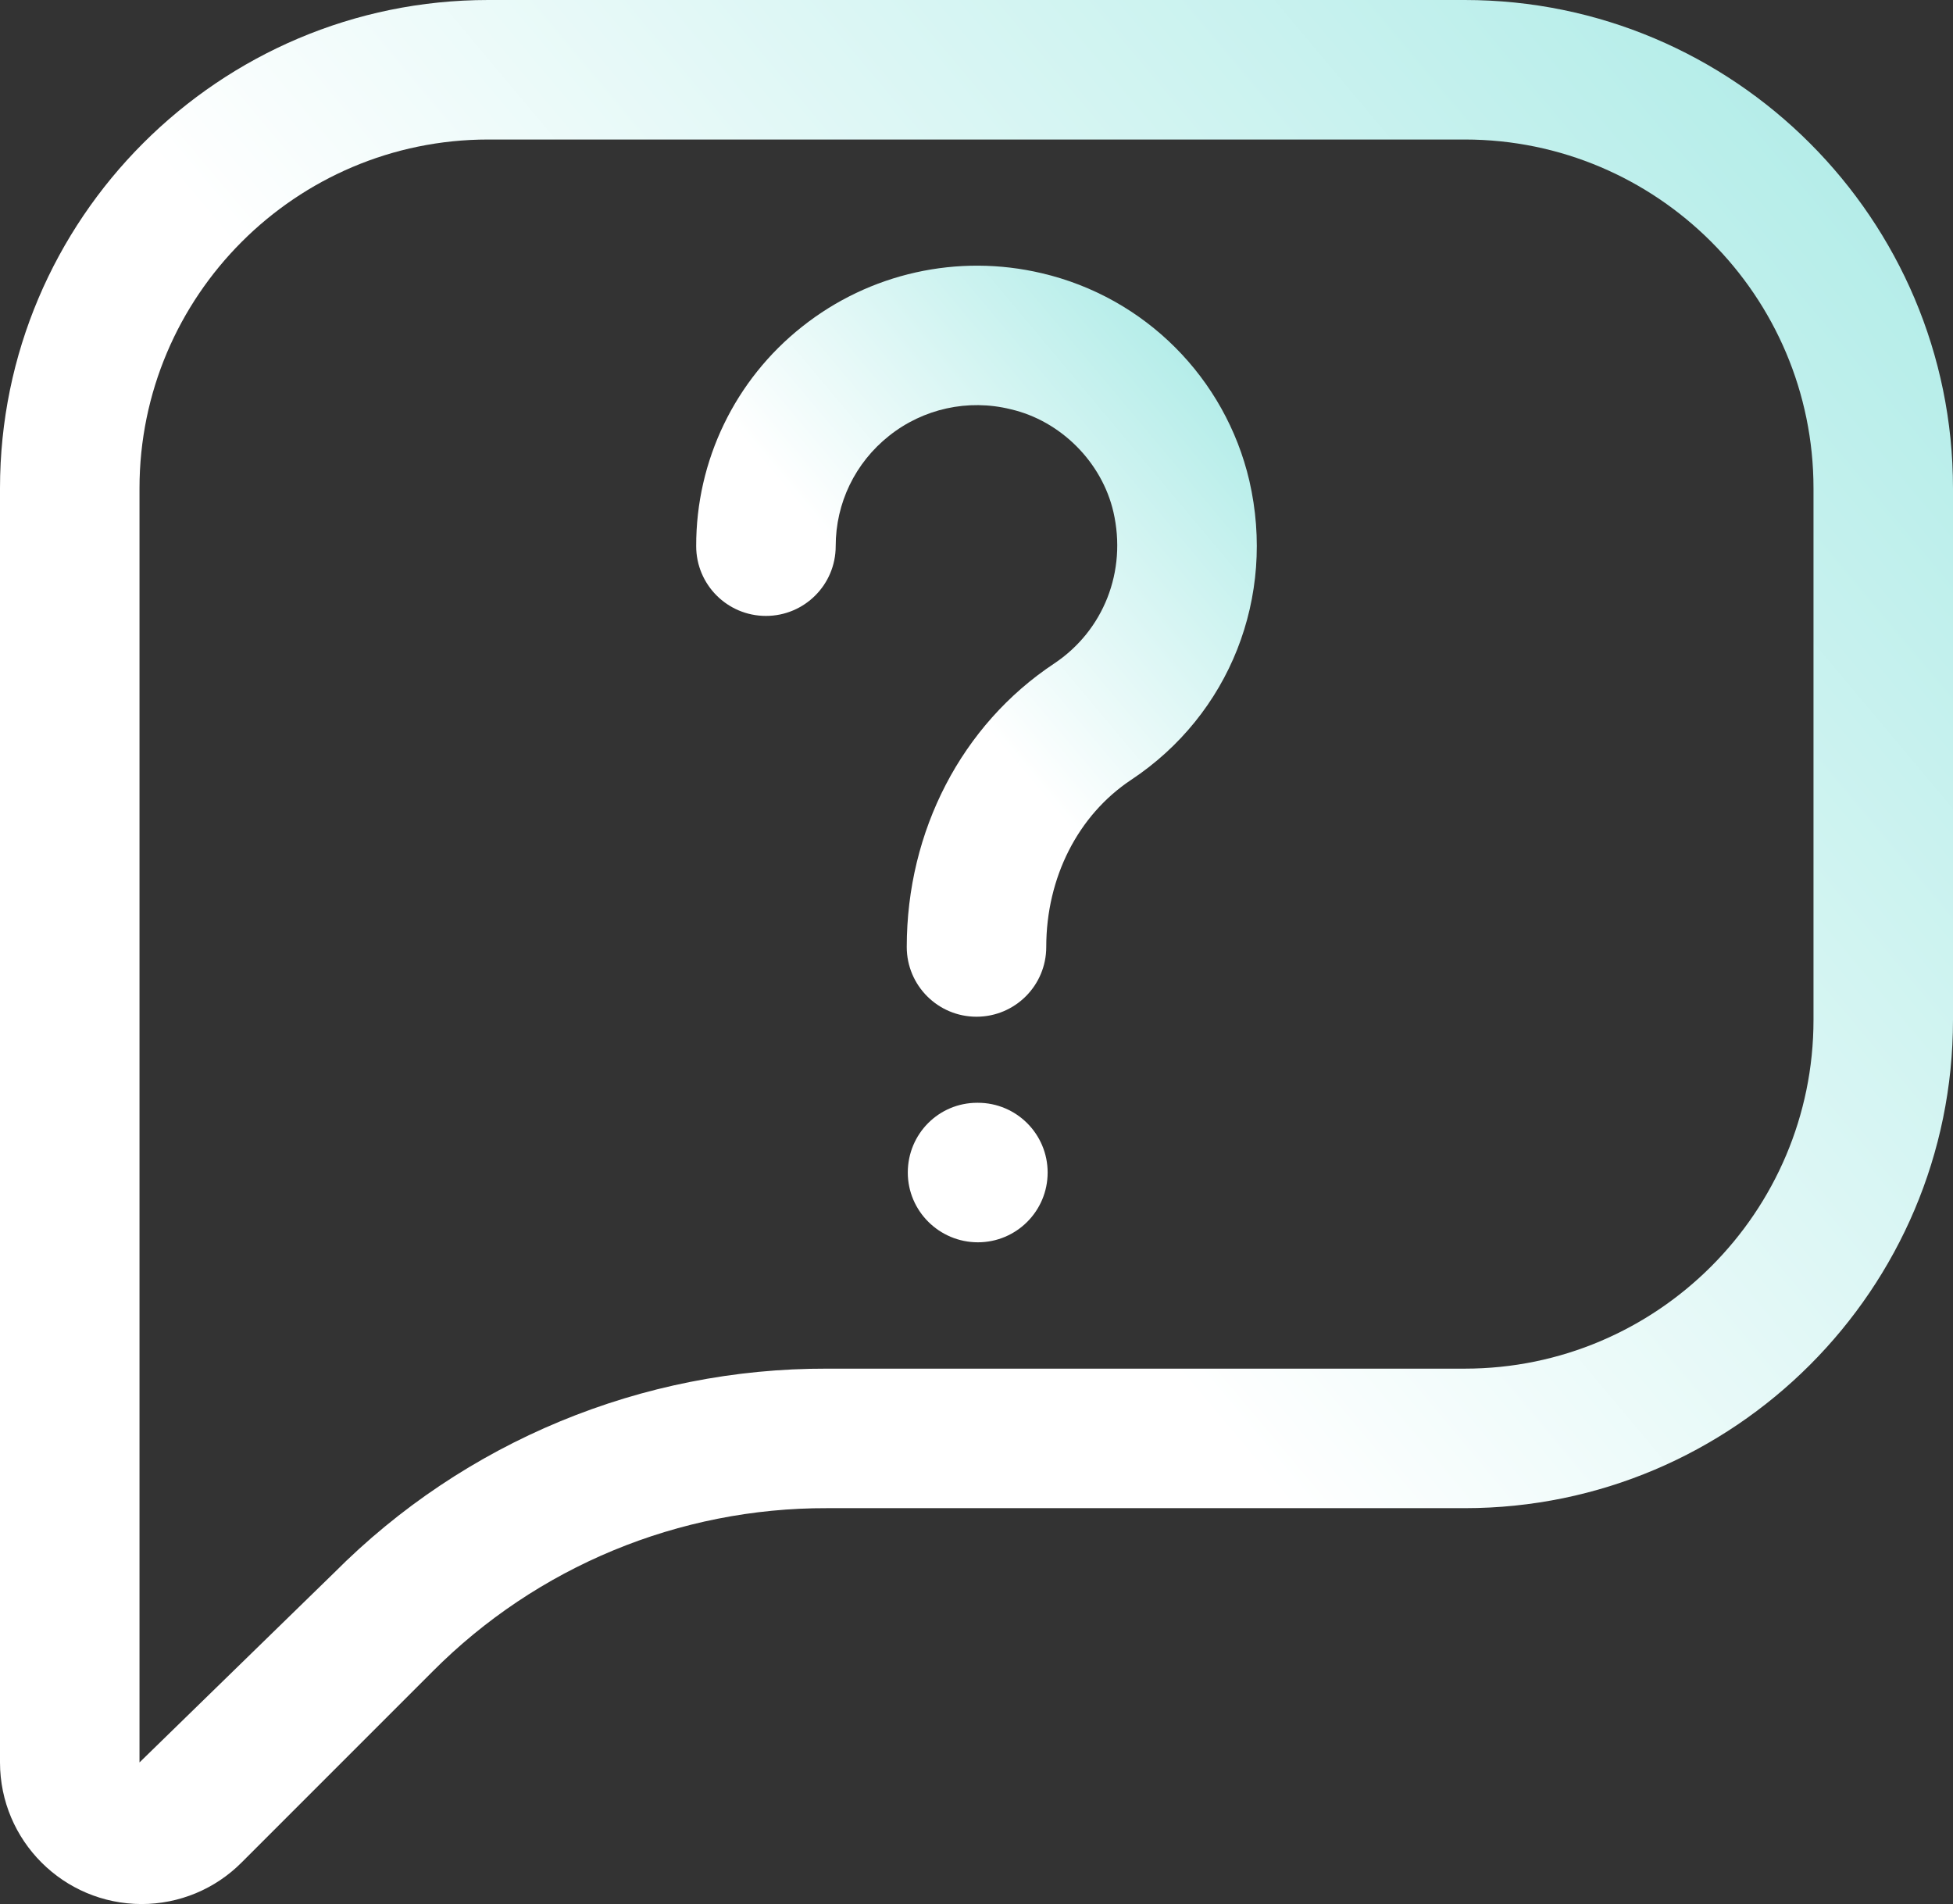
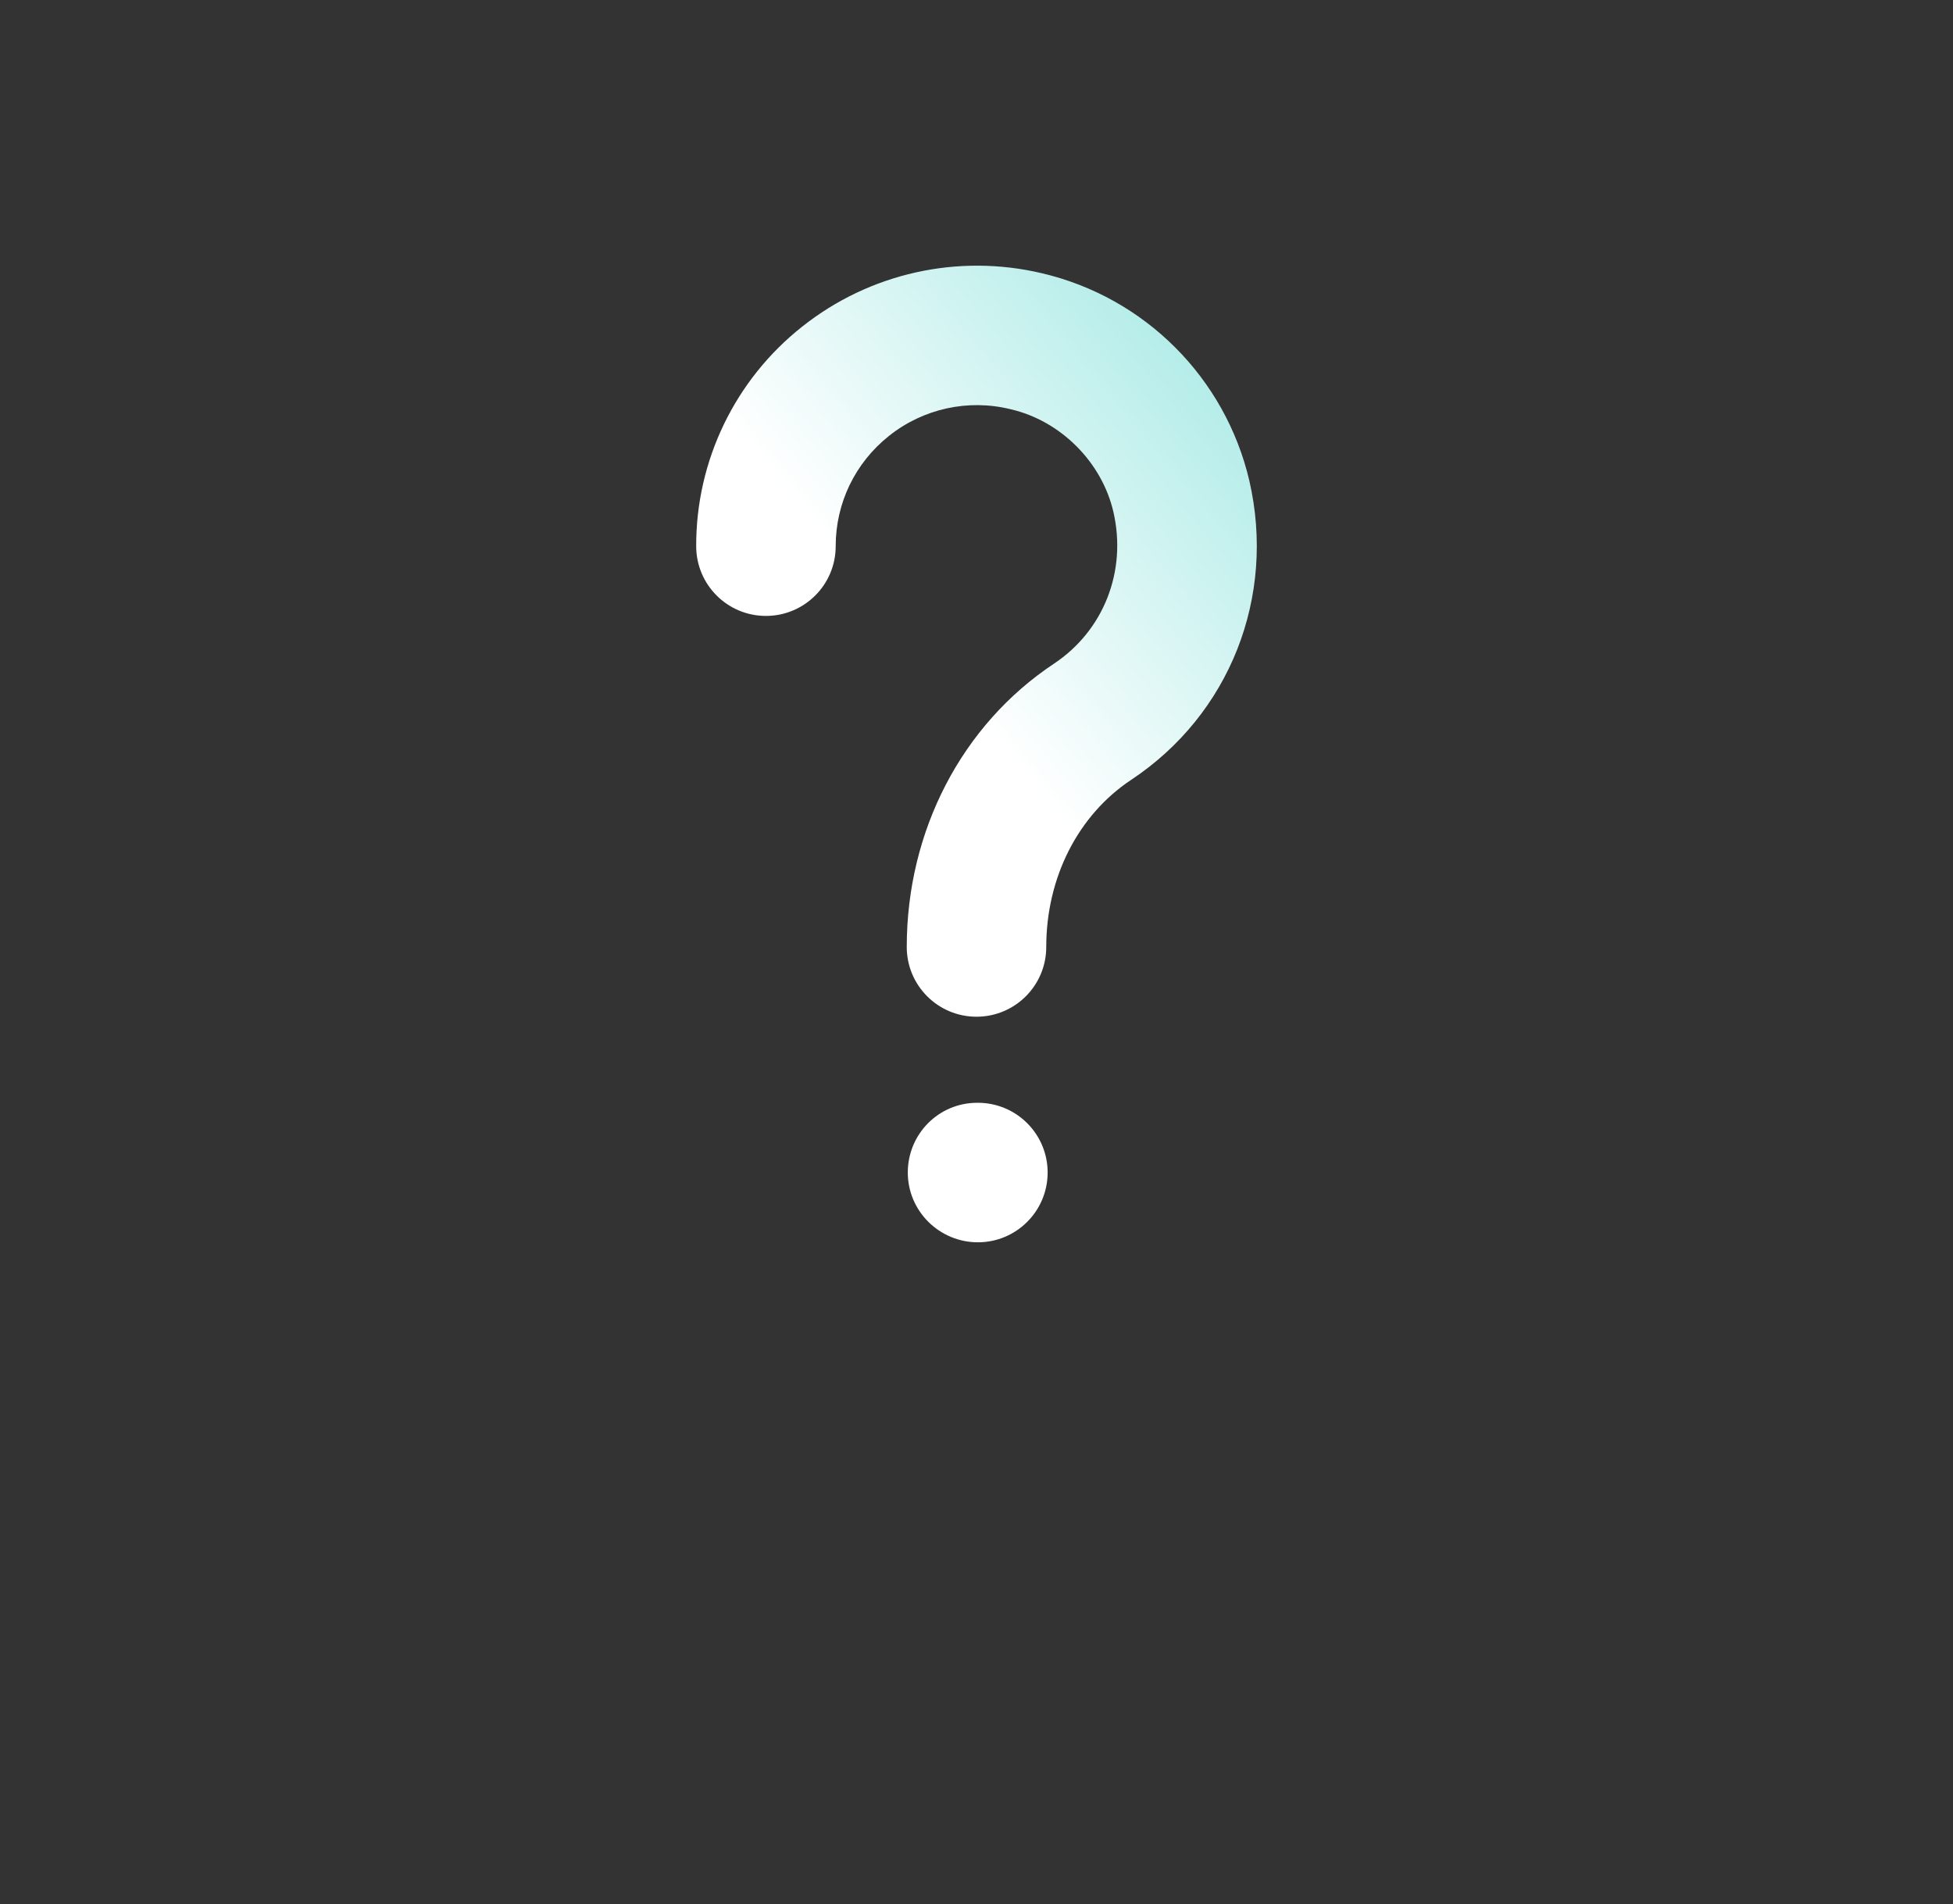
<svg xmlns="http://www.w3.org/2000/svg" xmlns:xlink="http://www.w3.org/1999/xlink" id="Camada_2" width="448" height="436.72" viewBox="0 0 448 436.72">
  <rect x="0" y="0" width="448" height="436.72" fill="#333333" stroke="none" />
  <defs>
    <style>.cls-1{fill:url(#Gradiente_sem_nome_17);}.cls-2{fill:url(#Gradiente_sem_nome_17-2);}</style>
    <linearGradient id="Gradiente_sem_nome_17" x1="161.07" y1="218.52" x2="293.29" y2="107.57" gradientUnits="userSpaceOnUse">
      <stop offset=".48" stop-color="#fff" />
      <stop offset="1" stop-color="#b5ede9" />
    </linearGradient>
    <linearGradient id="Gradiente_sem_nome_17-2" x1="-27.14" y1="383.69" x2="405.5" y2="20.66" xlink:href="#Gradiente_sem_nome_17" />
  </defs>
  <g id="Camada_1-2">
    <path class="cls-1" d="m238.99,62.67c-19.24-4.55-39.51-.04-54.99,12.26-15.39,12.17-24.35,30.72-24.3,50.34,0,8.84,7.16,16,16,16s16-7.16,16-16c0-9.89,4.46-19.12,12.24-25.3,7.84-6.25,18.14-8.51,27.87-6.11,11.49,2.64,20.96,12.13,23.6,23.58,3.12,13.57-2.24,27.2-13.62,34.77-21.15,14.03-33.79,38.34-33.79,64.99,0,8.84,7.16,16,16,16s16-7.16,16-16c0-15.9,7.28-30.24,19.49-38.34,22.59-14.99,33.23-41.92,27.1-68.59-5.53-23.62-23.98-42.07-47.6-47.6Zm-14.67,190.27h-.16c-8.83,0-15.92,7.15-15.92,16s7.25,16,16.08,16,16-7.16,16-16-7.16-16-16-16Z" />
-     <path class="cls-2" d="m336,0H112C50.24,0,0,50.24,0,112v292.24c.02,17.93,14.55,32.46,32.48,32.48,8.61,0,16.86-3.42,22.93-9.52l43.81-43.81c23.96-24.08,56.55-37.57,90.51-37.47h146.27c61.76,0,112-50.24,112-112v-121.92C448,50.24,397.76,0,336,0h0Zm80,233.92c0,44.11-35.89,80-80,80h-146.27c-42.45-.12-83.18,16.75-113.12,46.85l-44.61,43.47V112c0-44.11,35.89-80,80-80h224c44.11,0,80,35.89,80,80v121.92Z" />
  </g>
</svg>